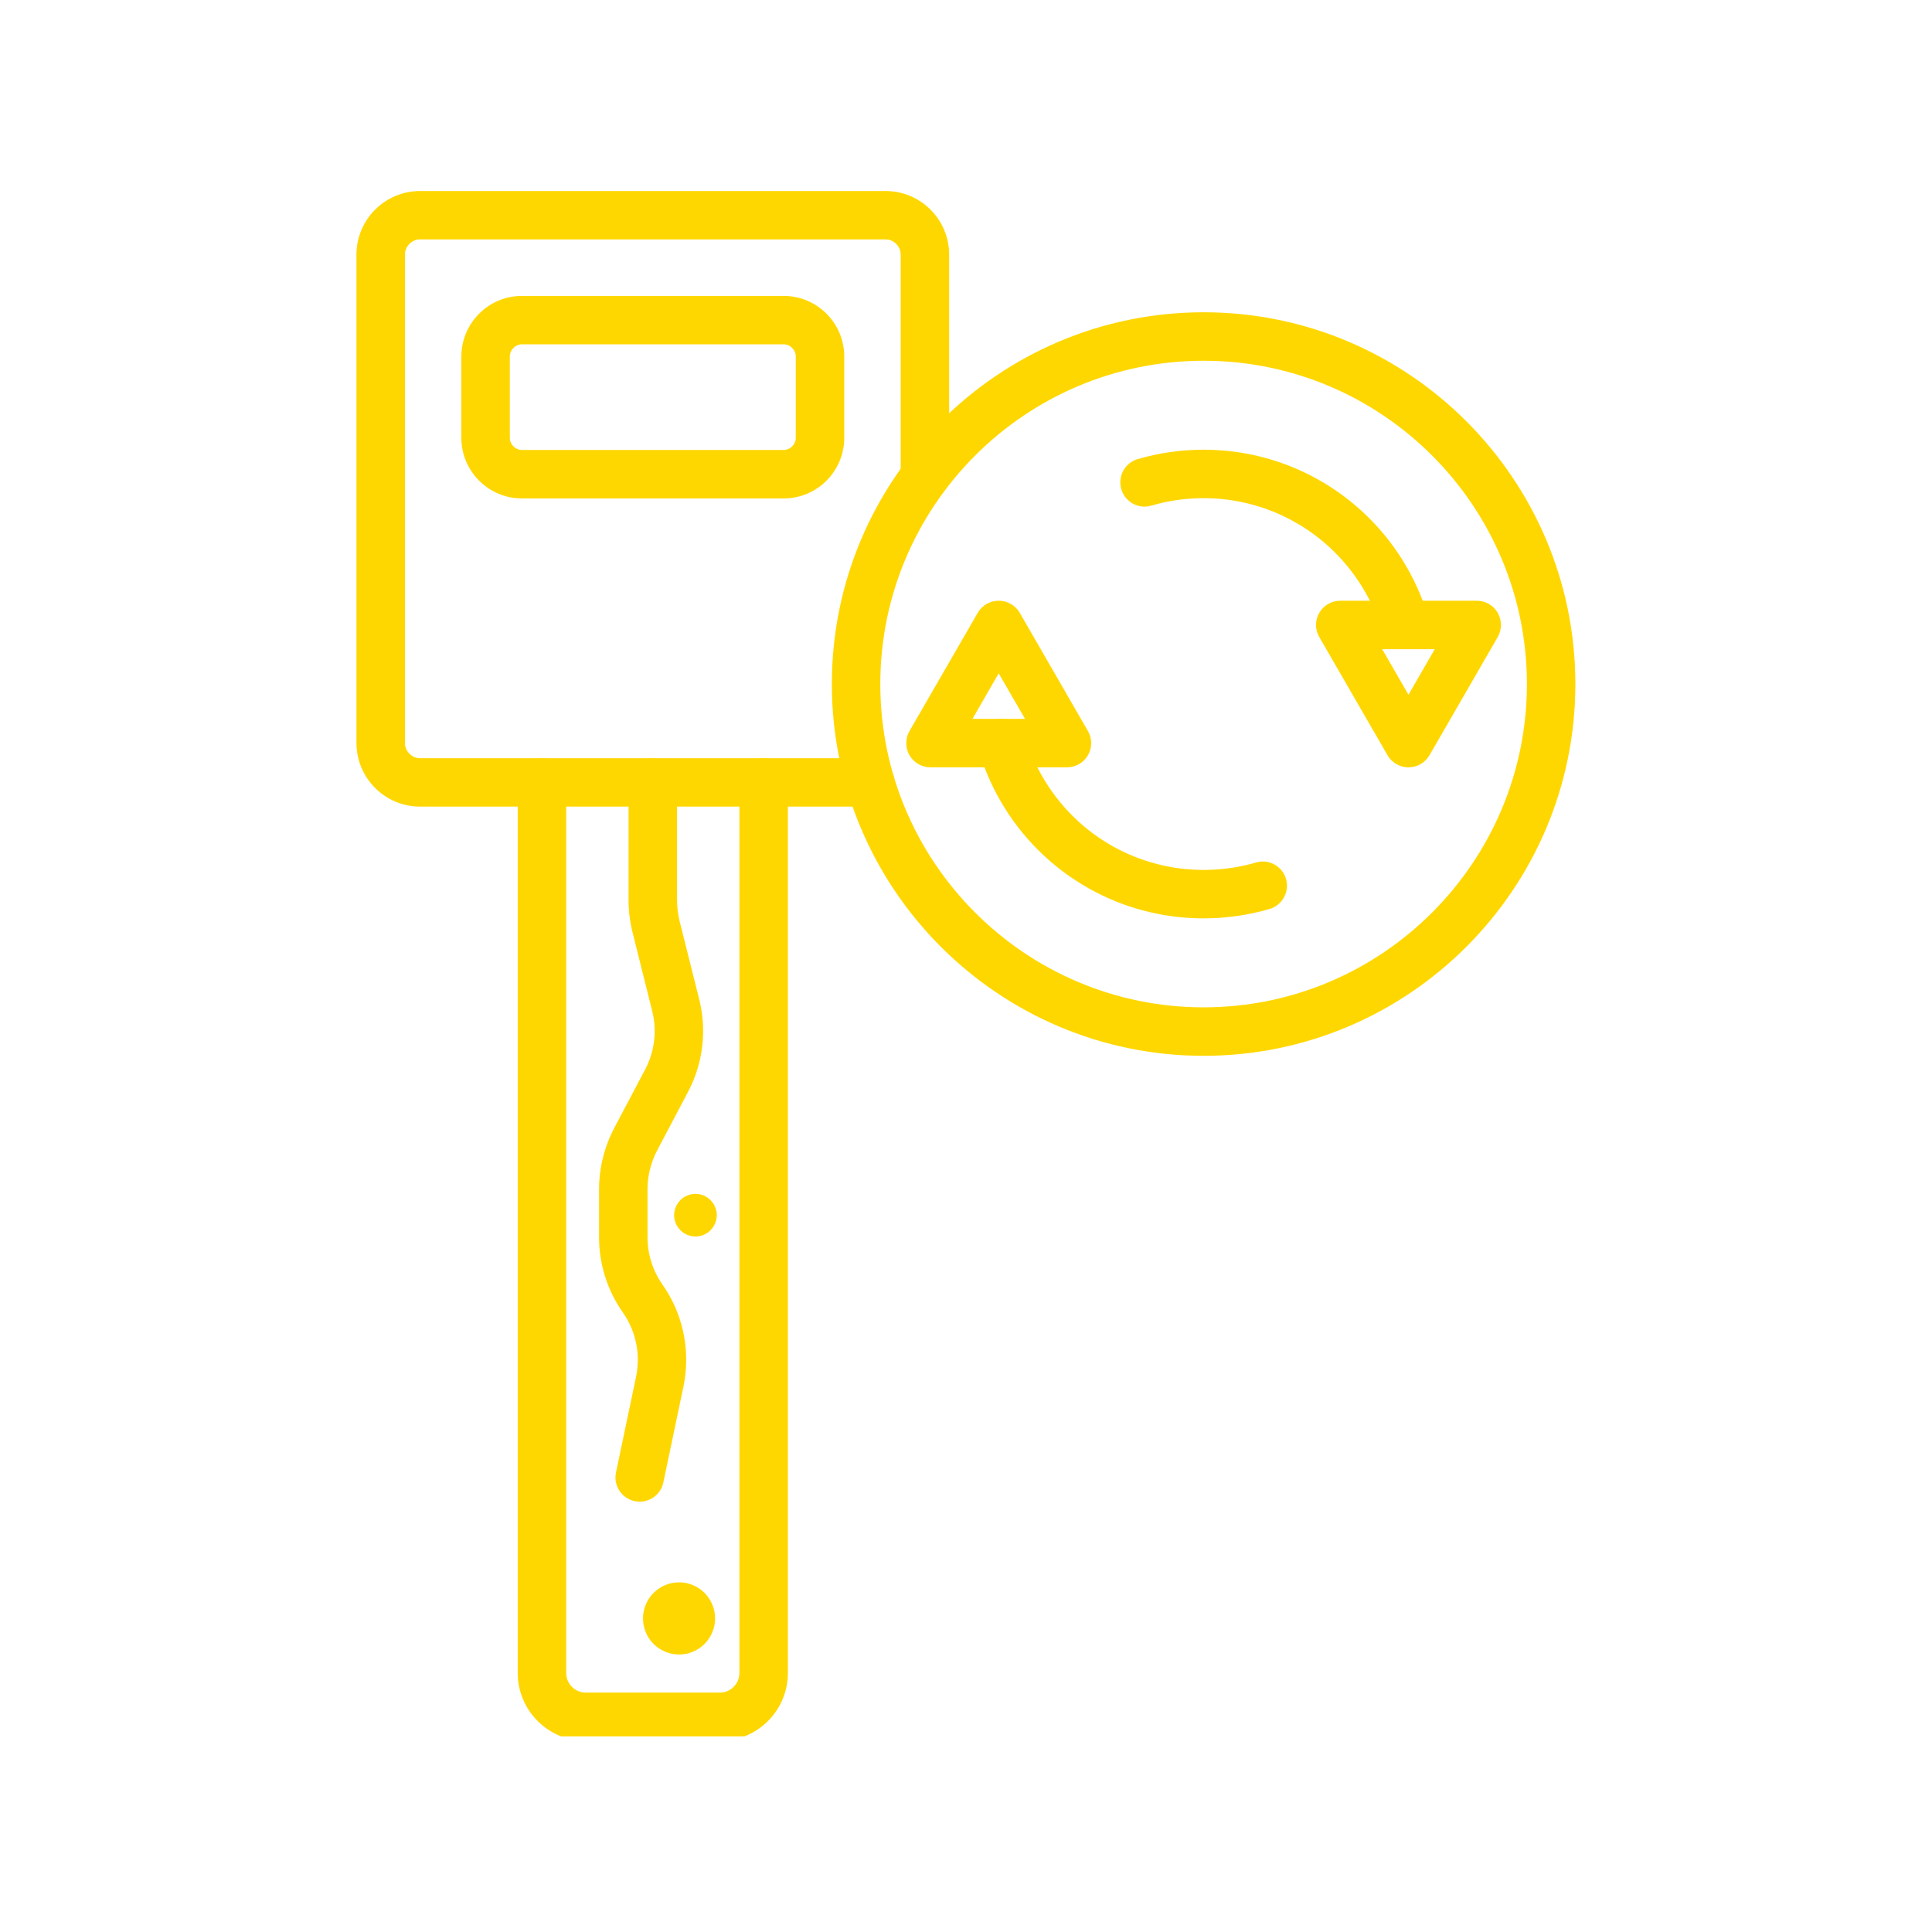
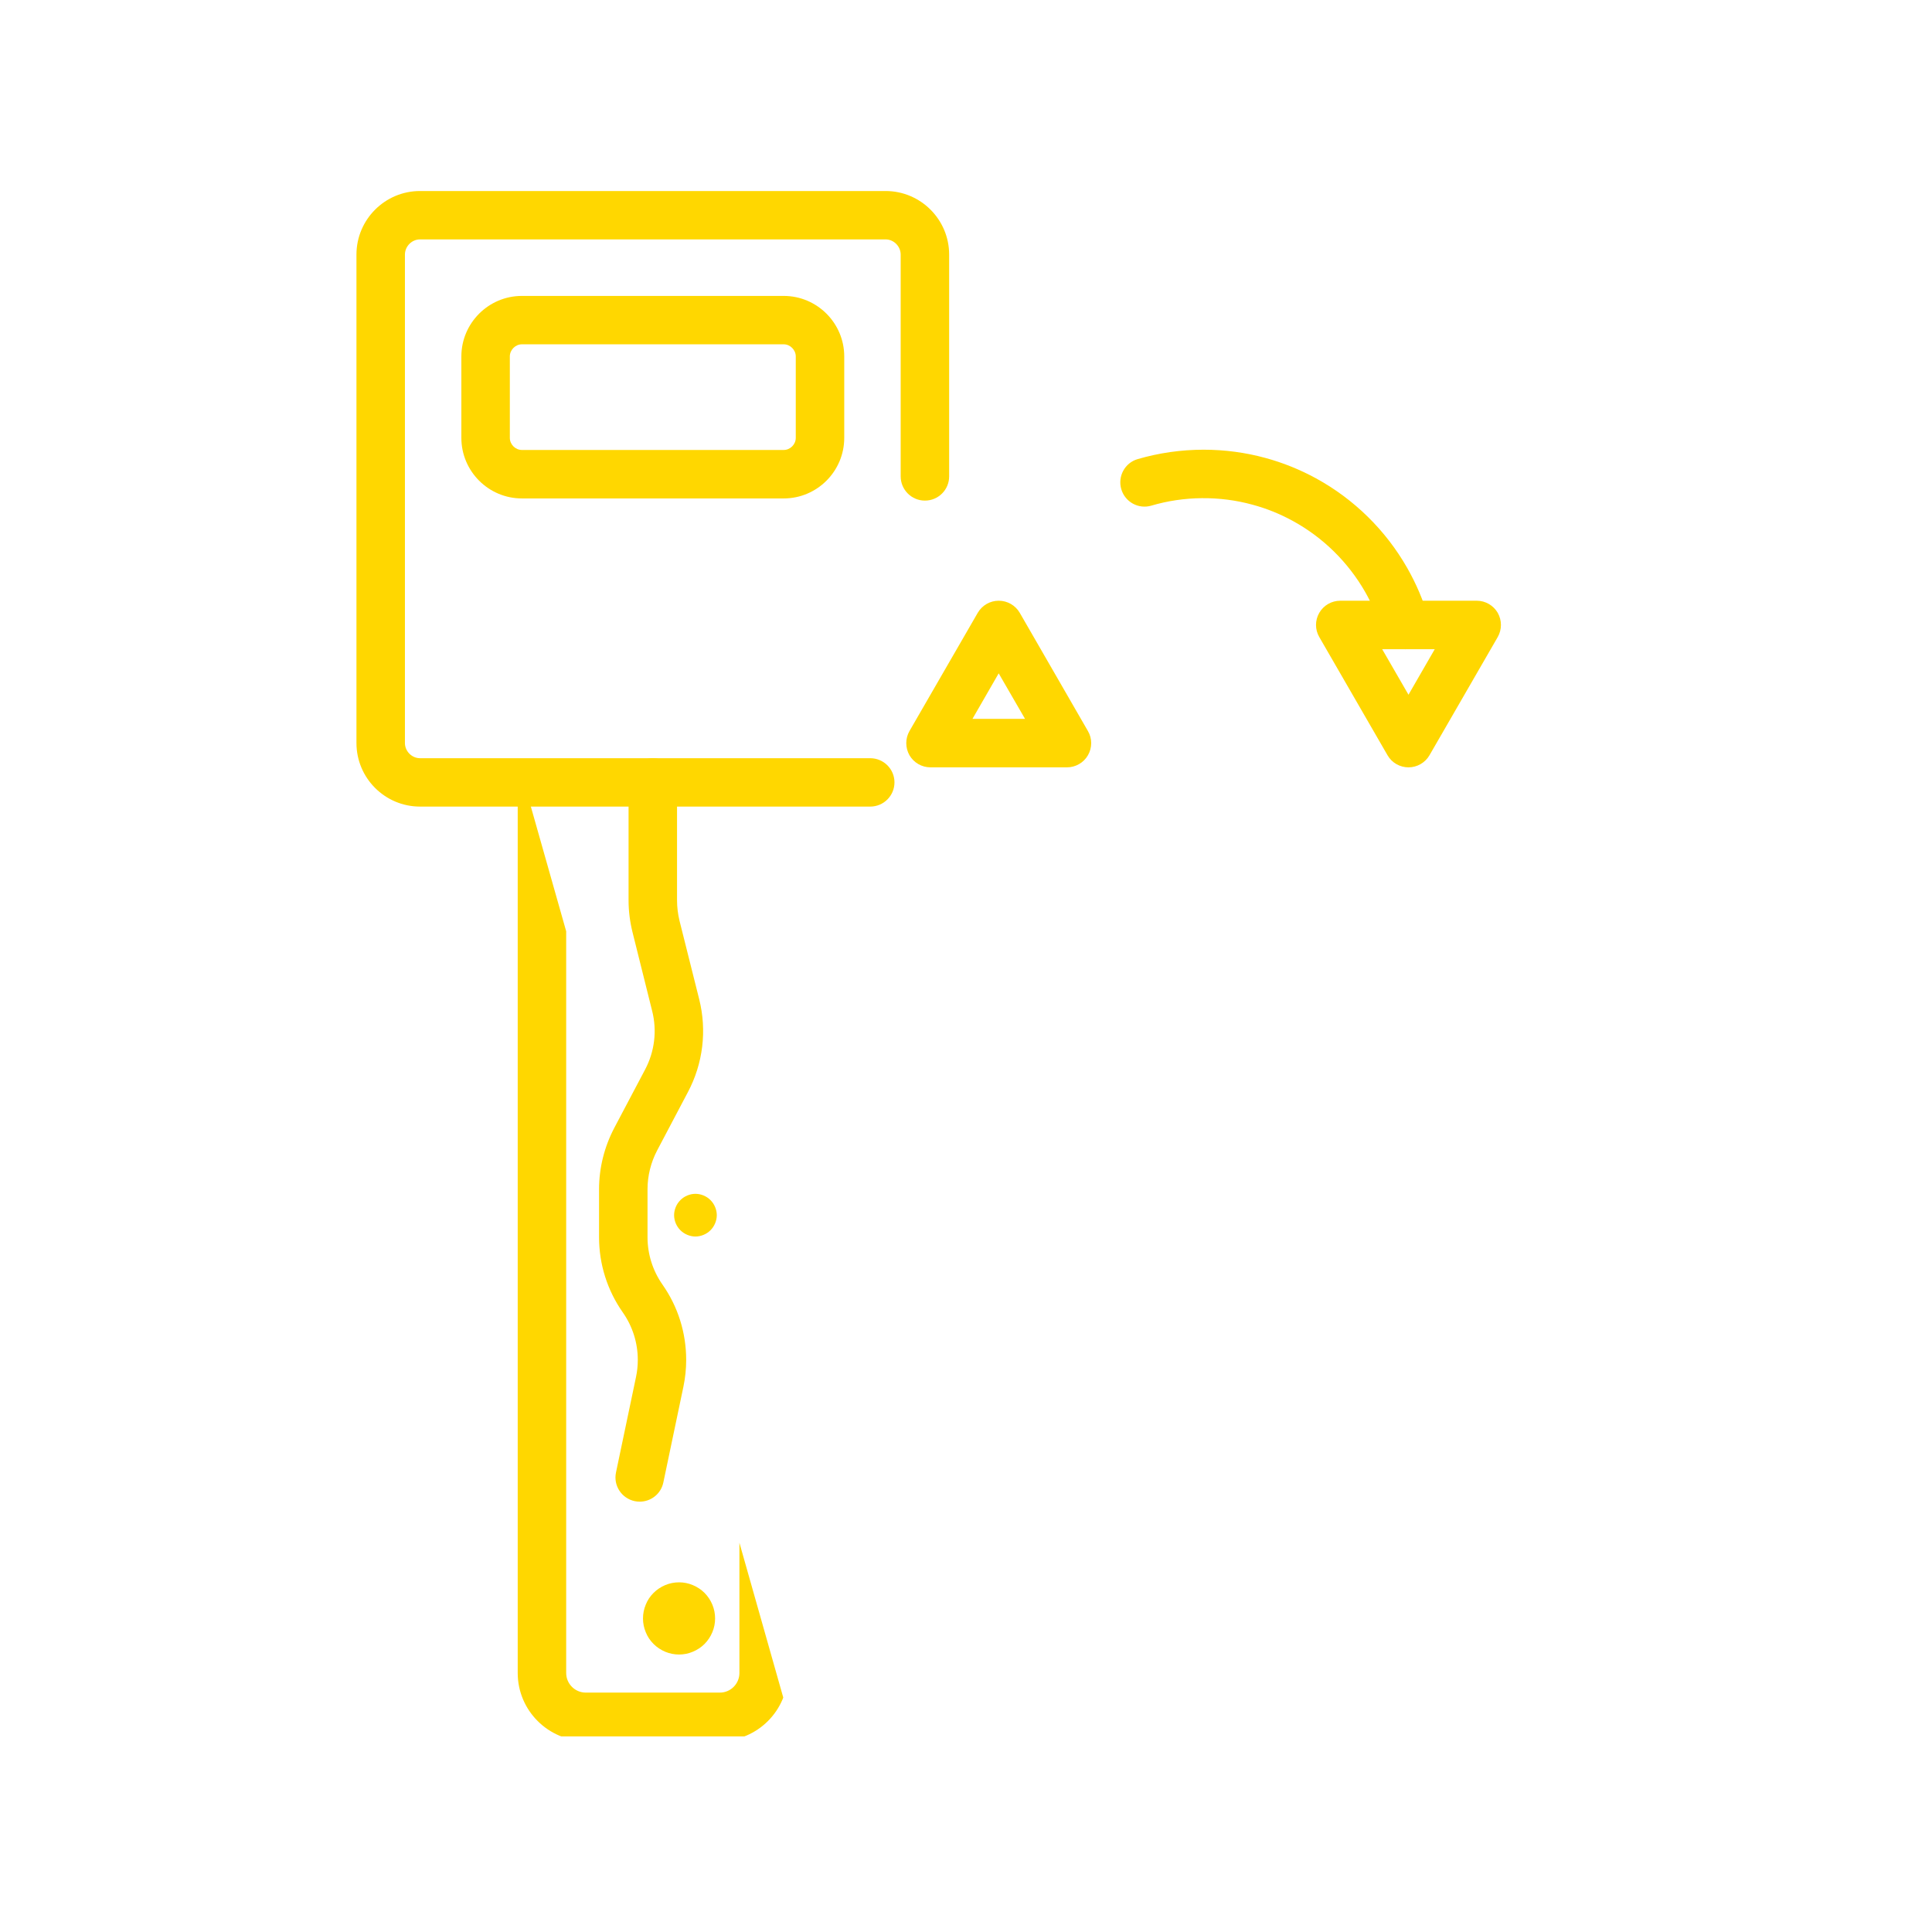
<svg xmlns="http://www.w3.org/2000/svg" width="120" zoomAndPan="magnify" viewBox="0 0 90 90" height="120" preserveAspectRatio="xMidYMid meet" version="1.0">
  <defs>
    <clipPath id="ca8e554422">
      <path d="M 16.605 8.887 L 45 8.887 L 45 38 L 16.605 38 Z M 16.605 8.887 " clip-rule="nonzero" />
    </clipPath>
    <clipPath id="dbaa10a318">
-       <path d="M 24 35 L 37 35 L 37 80.887 L 24 80.887 Z M 24 35 " clip-rule="nonzero" />
+       <path d="M 24 35 L 37 80.887 L 24 80.887 Z M 24 35 " clip-rule="nonzero" />
    </clipPath>
    <clipPath id="a697fc2c52">
-       <path d="M 38 14 L 73.605 14 L 73.605 50 L 38 50 Z M 38 14 " clip-rule="nonzero" />
-     </clipPath>
+       </clipPath>
  </defs>
  <g clip-path="url(#ca8e554422)">
    <path fill="#ffd700" d="M 40.539 37.574 L 19.566 37.574 C 17.934 37.574 16.605 36.246 16.605 34.613 L 16.605 11.859 C 16.605 10.227 17.934 8.898 19.566 8.898 L 41.254 8.898 C 42.887 8.898 44.215 10.227 44.215 11.859 L 44.215 22.191 C 44.215 22.816 43.711 23.32 43.086 23.32 C 42.465 23.32 41.957 22.816 41.957 22.191 L 41.957 11.859 C 41.957 11.477 41.637 11.152 41.254 11.152 L 19.566 11.152 C 19.184 11.152 18.863 11.477 18.863 11.859 L 18.863 34.613 C 18.863 34.996 19.184 35.32 19.566 35.32 L 40.539 35.32 C 41.16 35.32 41.668 35.824 41.668 36.445 C 41.668 37.07 41.16 37.574 40.539 37.574 Z M 40.539 37.574 " fill-opacity="1" fill-rule="nonzero" />
  </g>
  <g clip-path="url(#dbaa10a318)">
    <path fill="#ffd700" d="M 33.535 81.102 L 27.289 81.102 C 25.539 81.102 24.117 79.68 24.117 77.934 L 24.117 36.445 C 24.117 35.824 24.625 35.32 25.246 35.32 C 25.871 35.32 26.375 35.824 26.375 36.445 L 26.375 77.934 C 26.375 78.438 26.785 78.848 27.289 78.848 L 33.535 78.848 C 34.035 78.848 34.445 78.438 34.445 77.934 L 34.445 36.445 C 34.445 35.824 34.953 35.32 35.574 35.32 C 36.199 35.32 36.703 35.824 36.703 36.445 L 36.703 77.934 C 36.703 79.68 35.281 81.102 33.535 81.102 Z M 33.535 81.102 " fill-opacity="1" fill-rule="nonzero" />
  </g>
  <path fill="#ffd700" d="M 29.801 69.953 C 29.723 69.953 29.645 69.945 29.57 69.93 C 28.957 69.801 28.566 69.203 28.695 68.594 L 29.629 64.141 C 29.684 63.879 29.711 63.613 29.711 63.352 C 29.711 62.555 29.469 61.789 29.012 61.137 C 28.289 60.105 27.906 58.891 27.906 57.633 L 27.906 55.398 C 27.906 54.41 28.152 53.426 28.613 52.547 L 30.051 49.824 C 30.496 48.984 30.613 48.012 30.379 47.09 L 29.465 43.426 C 29.344 42.938 29.281 42.438 29.281 41.941 L 29.281 36.445 C 29.281 35.824 29.789 35.32 30.41 35.32 C 31.035 35.32 31.539 35.824 31.539 36.445 L 31.539 41.941 C 31.539 42.258 31.578 42.57 31.652 42.883 L 32.57 46.543 C 32.938 48.008 32.75 49.547 32.043 50.879 L 30.609 53.598 C 30.32 54.152 30.164 54.773 30.164 55.398 L 30.164 57.633 C 30.164 58.426 30.406 59.191 30.863 59.844 C 31.586 60.875 31.965 62.09 31.965 63.352 C 31.965 63.766 31.922 64.188 31.836 64.598 L 30.902 69.055 C 30.793 69.59 30.324 69.953 29.801 69.953 Z M 29.801 69.953 " fill-opacity="1" fill-rule="nonzero" />
  <path fill="#ffd700" d="M 33.312 75.395 C 33.312 75.617 33.27 75.828 33.184 76.035 C 33.098 76.242 32.977 76.422 32.82 76.582 C 32.664 76.738 32.48 76.859 32.273 76.945 C 32.07 77.031 31.855 77.074 31.633 77.074 C 31.41 77.074 31.195 77.031 30.988 76.945 C 30.785 76.859 30.602 76.738 30.445 76.582 C 30.285 76.422 30.164 76.242 30.082 76.035 C 29.996 75.828 29.953 75.617 29.953 75.395 C 29.953 75.172 29.996 74.957 30.082 74.75 C 30.164 74.543 30.285 74.363 30.445 74.203 C 30.602 74.047 30.785 73.926 30.988 73.84 C 31.195 73.754 31.41 73.711 31.633 73.711 C 31.855 73.711 32.07 73.754 32.273 73.84 C 32.48 73.926 32.664 74.047 32.82 74.203 C 32.977 74.363 33.098 74.543 33.184 74.75 C 33.27 74.957 33.312 75.172 33.312 75.395 Z M 33.312 75.395 " fill-opacity="1" fill-rule="nonzero" />
  <path fill="#ffd700" d="M 33.391 56.605 C 33.391 56.738 33.363 56.867 33.312 56.988 C 33.262 57.109 33.191 57.215 33.098 57.309 C 33.004 57.402 32.898 57.473 32.777 57.523 C 32.656 57.574 32.527 57.602 32.395 57.602 C 32.266 57.602 32.137 57.574 32.016 57.523 C 31.895 57.473 31.789 57.402 31.695 57.309 C 31.602 57.215 31.531 57.109 31.48 56.988 C 31.43 56.867 31.402 56.738 31.402 56.605 C 31.402 56.477 31.43 56.348 31.48 56.227 C 31.531 56.105 31.602 56 31.695 55.906 C 31.789 55.812 31.895 55.742 32.016 55.691 C 32.137 55.641 32.266 55.613 32.395 55.613 C 32.527 55.613 32.656 55.641 32.777 55.691 C 32.898 55.742 33.004 55.812 33.098 55.906 C 33.191 56 33.262 56.105 33.312 56.227 C 33.363 56.348 33.391 56.477 33.391 56.605 Z M 33.391 56.605 " fill-opacity="1" fill-rule="nonzero" />
  <path fill="#ffd700" d="M 36.508 23.219 L 24.312 23.219 C 22.758 23.219 21.492 21.953 21.492 20.398 L 21.492 16.605 C 21.492 15.051 22.758 13.785 24.312 13.785 L 36.508 13.785 C 38.062 13.785 39.328 15.051 39.328 16.605 L 39.328 20.398 C 39.328 21.953 38.062 23.219 36.508 23.219 Z M 24.312 16.039 C 24.008 16.039 23.75 16.301 23.75 16.605 L 23.75 20.398 C 23.75 20.703 24.008 20.961 24.312 20.961 L 36.508 20.961 C 36.812 20.961 37.07 20.703 37.07 20.398 L 37.07 16.605 C 37.07 16.301 36.812 16.039 36.508 16.039 Z M 24.312 16.039 " fill-opacity="1" fill-rule="nonzero" />
  <path fill="#ffd700" d="M 65.465 30.242 C 64.973 30.242 64.523 29.922 64.379 29.426 C 64.191 28.781 63.926 28.156 63.594 27.574 C 62.793 26.18 61.629 25.035 60.223 24.266 C 59.629 23.941 59.004 23.688 58.352 23.512 C 56.82 23.09 55.152 23.105 53.633 23.555 C 53.035 23.73 52.41 23.387 52.234 22.789 C 52.059 22.191 52.398 21.562 52.996 21.387 C 53.988 21.098 55.023 20.949 56.07 20.949 C 57.047 20.949 58.016 21.078 58.945 21.332 C 59.766 21.555 60.559 21.875 61.309 22.285 C 63.078 23.254 64.547 24.695 65.551 26.453 C 65.973 27.191 66.309 27.98 66.547 28.797 C 66.719 29.395 66.375 30.023 65.777 30.195 C 65.672 30.227 65.566 30.242 65.465 30.242 Z M 65.465 30.242 " fill-opacity="1" fill-rule="nonzero" />
-   <path fill="#ffd700" d="M 56.07 42.781 C 55.09 42.781 54.125 42.652 53.191 42.398 C 52.375 42.176 51.578 41.855 50.828 41.445 C 49.059 40.477 47.59 39.035 46.586 37.277 C 46.164 36.539 45.828 35.75 45.59 34.934 C 45.418 34.336 45.762 33.711 46.359 33.535 C 46.957 33.359 47.582 33.703 47.758 34.305 C 47.945 34.949 48.211 35.574 48.547 36.156 C 49.344 37.551 50.508 38.695 51.914 39.465 C 52.508 39.789 53.137 40.043 53.785 40.219 C 55.32 40.641 56.984 40.625 58.504 40.18 C 59.102 40 59.73 40.344 59.906 40.941 C 60.082 41.539 59.738 42.168 59.141 42.344 C 58.148 42.633 57.113 42.781 56.07 42.781 Z M 56.07 42.781 " fill-opacity="1" fill-rule="nonzero" />
  <path fill="#ffd700" d="M 49.703 35.746 L 43.348 35.746 C 42.941 35.746 42.57 35.531 42.367 35.184 C 42.168 34.832 42.168 34.402 42.367 34.055 L 45.547 28.547 C 45.75 28.199 46.121 27.984 46.523 27.984 C 46.93 27.984 47.301 28.199 47.504 28.547 L 50.68 34.055 C 50.883 34.402 50.883 34.832 50.68 35.184 C 50.48 35.531 50.105 35.746 49.703 35.746 Z M 45.301 33.488 L 47.75 33.488 L 46.523 31.367 Z M 45.301 33.488 " fill-opacity="1" fill-rule="nonzero" />
  <path fill="#ffd700" d="M 65.613 35.746 C 65.211 35.746 64.836 35.531 64.637 35.184 L 61.457 29.676 C 61.254 29.328 61.254 28.898 61.457 28.547 C 61.66 28.199 62.031 27.984 62.434 27.984 L 68.793 27.984 C 69.195 27.984 69.566 28.199 69.77 28.547 C 69.969 28.898 69.969 29.328 69.77 29.676 L 66.59 35.184 C 66.387 35.531 66.016 35.746 65.613 35.746 Z M 64.387 30.242 L 65.613 32.363 L 66.836 30.242 Z M 64.387 30.242 " fill-opacity="1" fill-rule="nonzero" />
  <g clip-path="url(#a697fc2c52)">
    <path fill="#ffd700" d="M 56.07 49.184 C 46.52 49.184 38.75 41.414 38.75 31.867 C 38.75 22.316 46.52 14.547 56.07 14.547 C 65.617 14.547 73.387 22.316 73.387 31.867 C 73.387 41.414 65.617 49.184 56.07 49.184 Z M 56.07 16.805 C 47.766 16.805 41.008 23.562 41.008 31.867 C 41.008 40.172 47.766 46.926 56.07 46.926 C 64.375 46.926 71.129 40.168 71.129 31.867 C 71.129 23.562 64.375 16.805 56.07 16.805 Z M 56.07 16.805 " fill-opacity="1" fill-rule="nonzero" />
  </g>
</svg>